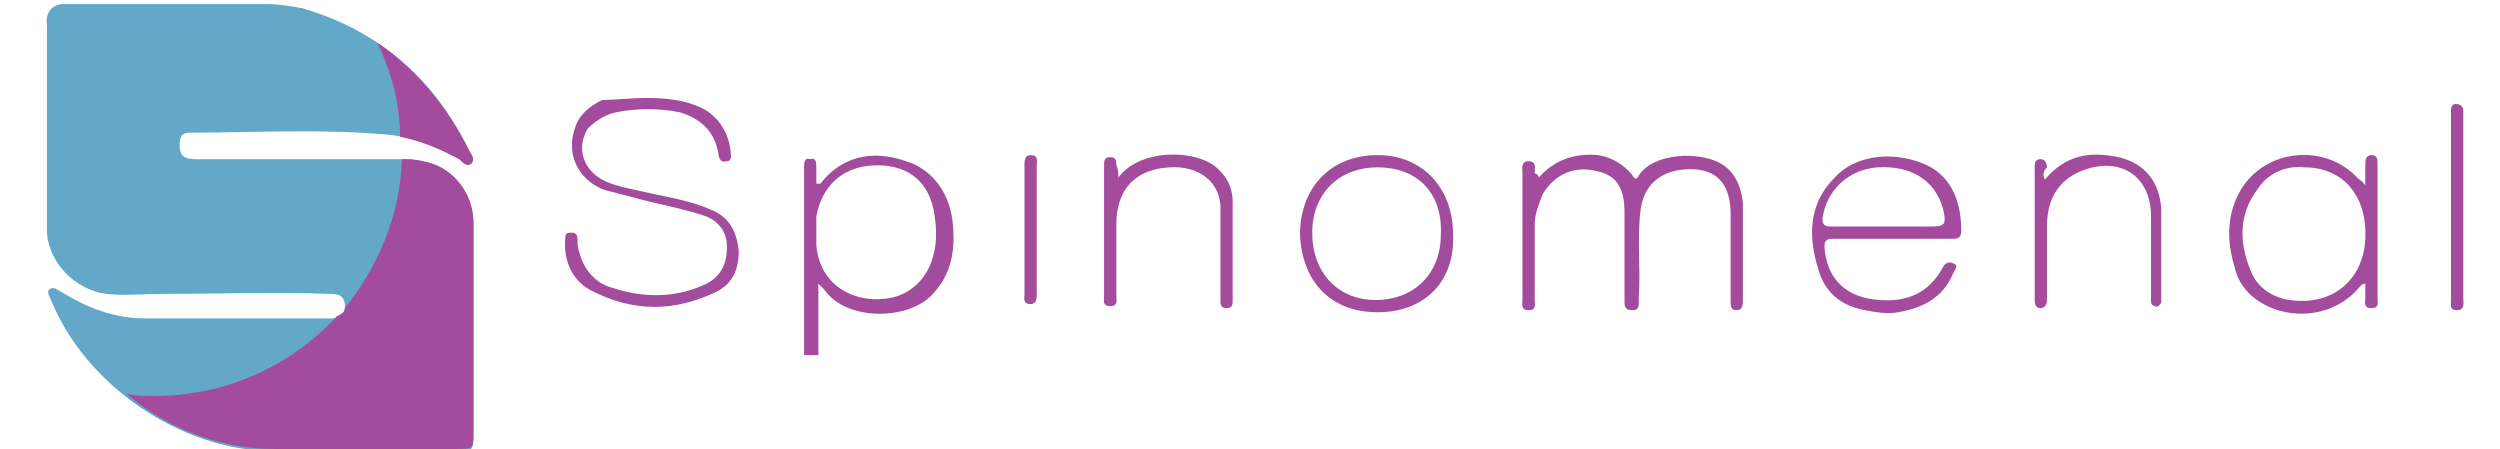
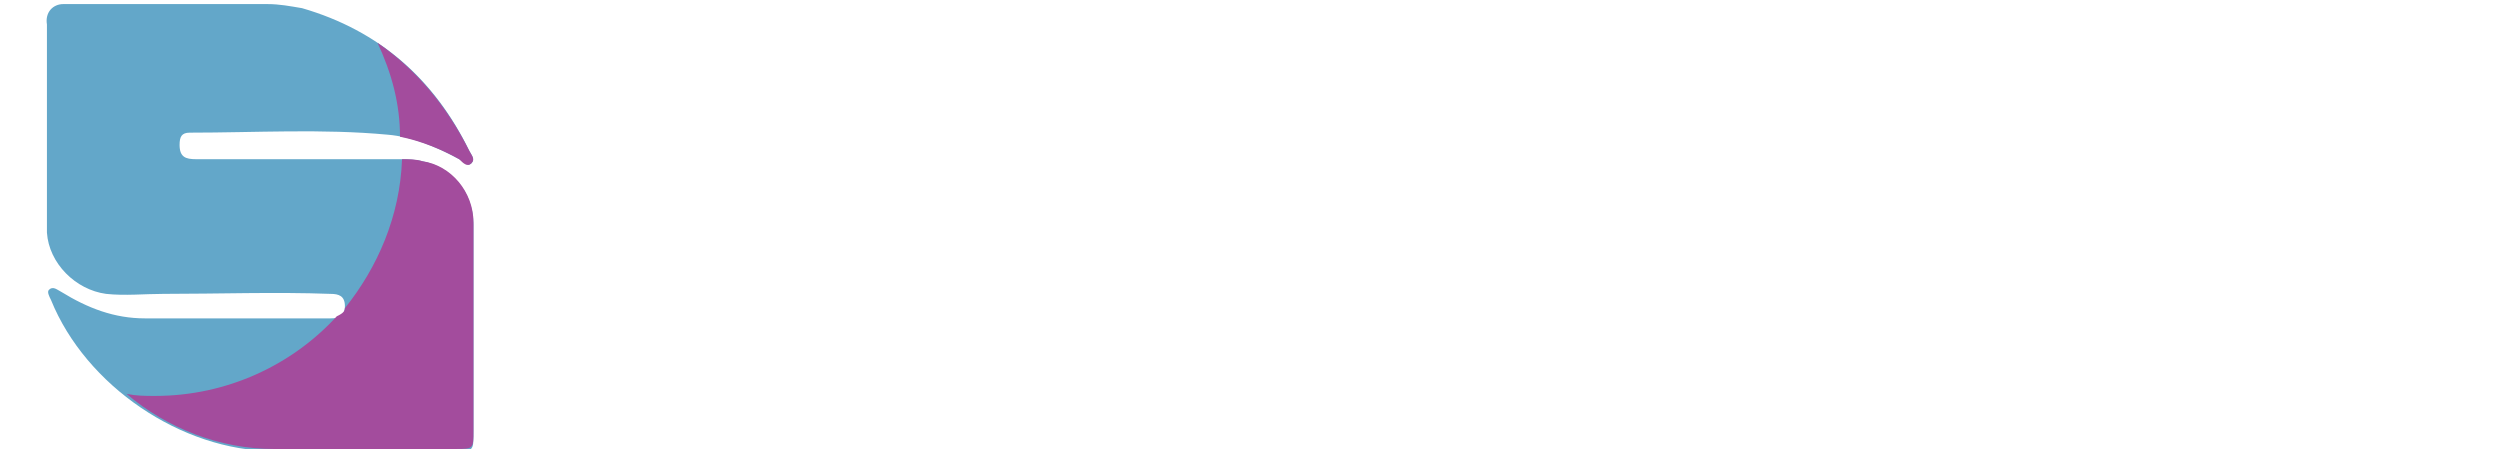
<svg xmlns="http://www.w3.org/2000/svg" version="1.1" id="quickspin" x="0px" y="0px" width="122.5px" height="22px" viewBox="0 0 122.5 22" style="enable-background:new 0 0 122.5 22;" xml:space="preserve">
  <style type="text/css">
	.st0{display:none;}
	.st1{display:inline;fill:#1C1C1C;}
	.st2{fill:#63A7C9;}
	.st3{fill:#A34C9D;}
</style>
  <g class="st0">
-     <path class="st1" d="M20.6,16.4L20.6,16.4L20.6,16.4L20.6,16.4C20.3,16.1,20,16,19.6,16c-0.7,0-1.1,0.5-1.1,1.1   c0,0.3,0.1,0.4,0.3,0.7l0,0l0,0l0.1,0.1c2,2.4,4.7,3.7,7.9,3.7c5.8,0,10.5-4.7,10.5-10.5S32.6,0.5,26.9,0.5c-3.3,0-6.2,1.4-8,3.7   l0,0c-0.1,0.3-0.3,0.5-0.3,0.8c0,0.7,0.5,1.1,1.1,1.1c0.4,0,0.7-0.1,0.9-0.4c1.4-1.7,3.8-2.9,6.3-2.9c4.5,0,8.1,3.7,8.1,8.1   S31.3,19,26.9,19C24.4,19,21.7,17.8,20.6,16.4z" />
    <path class="st1" d="M57.3,8.9L57.3,8.9c0.7,0,1.2-0.5,1.2-1.2S58,6.5,57.3,6.5c-0.1,0-0.1,0-0.3,0c-1.1,0.1-1.8,0.7-2.4,1.2   c-0.9,1.1-1.2,2.1-1.2,3.9s0.3,2.9,1.2,3.8c0.5,0.5,1.3,0.9,2.4,1.2c0.1,0,0.1,0,0.3,0c0.7,0,1.2-0.5,1.2-1.2s-0.5-1.2-1.2-1.2l0,0   c-0.3-0.1-0.5-0.1-0.7-0.4c-0.5-0.4-0.5-1.2-0.5-2.2s0.1-1.8,0.7-2.4C56.9,9.2,57.1,9,57.3,8.9z" />
-     <path class="st1" d="M45.1,3.6c-0.3-0.3-0.7-0.5-1.2-0.5c-0.5,0-0.9,0.3-1.2,0.5c-0.1,0.3-0.1,0.5-0.1,1.1v10.2   c0,0.7,0,0.8,0.1,1.1c0.1,0.4,0.7,0.5,1.2,0.5c0.4,0,0.7-0.1,0.8-0.3c0.3-0.1,0.3-0.4,0.4-0.7c0.7,0.8,1.4,1.1,2.6,1.1   c1.1,0,2-0.3,2.5-0.9c1.1-0.9,1.1-2.5,1.1-4.1c0-1.6-0.1-3.2-1.1-4.1c-0.5-0.5-1.4-0.9-2.5-0.9s-1.8,0.3-2.5,0.9V4.8   C45.3,4.2,45.3,3.9,45.1,3.6z M47,8.9c1.6,0,1.8,1.2,1.8,2.8s-0.3,2.8-1.7,2.8c-1.6,0-1.8-1.2-1.8-2.8C45.3,10.1,45.4,8.9,47,8.9z" />
+     <path class="st1" d="M45.1,3.6c-0.3-0.3-0.7-0.5-1.2-0.5c-0.5,0-0.9,0.3-1.2,0.5c-0.1,0.3-0.1,0.5-0.1,1.1v10.2   c0,0.7,0,0.8,0.1,1.1c0.1,0.4,0.7,0.5,1.2,0.5c0.4,0,0.7-0.1,0.8-0.3c0.3-0.1,0.3-0.4,0.4-0.7c0.7,0.8,1.4,1.1,2.6,1.1   c1.1,0,2-0.3,2.5-0.9c1.1-0.9,1.1-2.5,1.1-4.1c0-1.6-0.1-3.2-1.1-4.1c-0.5-0.5-1.4-0.9-2.5-0.9s-1.8,0.3-2.5,0.9V4.8   C45.3,4.2,45.3,3.9,45.1,3.6z M47,8.9c1.6,0,1.8,1.2,1.8,2.8s-0.3,2.8-1.7,2.8c-1.6,0-1.8-1.2-1.8-2.8z" />
    <path class="st1" d="M25.4,13.9c0.7,0,1.1-0.5,1.1-1.1c0-0.7-0.5-1.1-1.1-1.1s-1.1,0.5-1.1,1.1C24.4,13.5,24.9,13.9,25.4,13.9z" />
    <path class="st1" d="M24.8,4.8c-0.5,0-1.1,0.5-1.1,1.1v3.8c0,0.5,0.5,1.1,1.1,1.1l0,0l0,0c1.1,0,2.5,0,2.5,0c1.1,0,2,0.9,2,2.1   s-0.8,2.1-1.8,2.1c0,0-1.7,0-2.9,0l0,0l0,0h-0.1l0,0c-0.4,0.1-0.7,0.5-0.7,0.9c0,0.5,0.3,0.9,0.7,0.9l0,0l0,0l0,0l0,0   c0.3,0,3.3,0,3.3,0c2.2,0,3.9-1.8,3.9-4.1s-1.7-4.1-3.8-4.1c-0.7,0-1.3,0.1-1.8,0.4V5.9C25.8,5.4,25.4,4.8,24.8,4.8z" />
    <path class="st1" d="M68.1,15.5c0.9-0.9,1.2-2,1.2-3.8S69,8.8,68.1,7.8c-0.7-0.7-1.7-1.2-3.3-1.2s-2.6,0.5-3.3,1.2   c-0.9,0.9-1.2,2-1.2,3.8s0.3,2.9,1.2,3.8c0.7,0.7,1.7,1.2,3.3,1.2S67.4,16.1,68.1,15.5z M63,11.7c0-1.1,0.1-1.8,0.7-2.4   c0.3-0.3,0.7-0.4,1.2-0.4c0.5,0,0.9,0.1,1.2,0.4c0.5,0.5,0.7,1.3,0.7,2.4S66.5,13.5,66,14c-0.3,0.3-0.7,0.4-1.2,0.4   c-0.5,0-0.9-0.1-1.2-0.4C63.1,13.5,63,12.7,63,11.7z" />
    <path class="st1" d="M72.8,14.4L72.8,14.4c-0.7,0-1.2,0.5-1.2,1.2c0,0.7,0.5,1.2,1.2,1.2c0.1,0,0.1,0,0.3,0   c1.1-0.1,1.8-0.7,2.4-1.2c0.9-0.9,1.2-2,1.2-3.8S76.4,8.9,75.5,8c-0.5-0.5-1.3-0.9-2.4-1.2c-0.1,0-0.1,0-0.3,0   c-0.7,0-1.2,0.5-1.2,1.2c0,0.7,0.5,1.2,1.2,1.2l0,0c0.3,0.1,0.5,0.1,0.7,0.4c0.5,0.5,0.7,1.3,0.7,2.4s-0.1,1.8-0.7,2.4   C73.2,14.2,73.1,14.3,72.8,14.4z" />
-     <path class="st1" d="M93.2,18.2c-0.5,0-0.9-0.1-1.6-0.4c-0.4-0.3-0.7-0.3-0.9-0.3c-0.5,0-1.1,0.4-1.1,1.1c0,0.5,0.5,0.9,1.1,1.2   c0.7,0.4,1.4,0.5,2.6,0.5c2.9,0,4.6-1.7,4.6-4.1V8.4c0-0.7,0-0.8-0.1-1.1c-0.1-0.4-0.7-0.5-1.2-0.5c-0.4,0-0.7,0.1-0.8,0.3   c-0.3,0.1-0.3,0.4-0.4,0.7c-0.7-0.8-1.4-1.1-2.5-1.1c-1.1,0-2,0.3-2.5,0.9c-1.2,0.8-1.3,2.1-1.3,3.8s0.1,3,1.1,3.9   c0.5,0.5,1.4,0.9,2.5,0.9c1.1,0,1.8-0.3,2.5-0.9v1.1C95.3,17.2,94.8,18.2,93.2,18.2z M93.6,13.9c-1.6,0-1.7-1.2-1.7-2.5   s0.1-2.5,1.7-2.5s1.7,1.2,1.7,2.5S95,13.9,93.6,13.9z" />
    <path class="st1" d="M104.1,6.7c-1.6,0-2.6,0.5-3.3,1.2c-0.9,0.9-1.2,2-1.2,3.8s0.3,2.9,1.2,3.8c0.7,0.7,1.7,1.2,3.3,1.2   c1.6,0,2.6-0.5,3.3-1.2c0.9-0.9,1.2-2,1.2-3.8s-0.3-2.9-1.2-3.8C106.7,7.2,105.7,6.7,104.1,6.7z M105.3,14   c-0.3,0.3-0.7,0.4-1.2,0.4c-0.5,0-0.9-0.1-1.2-0.4c-0.5-0.5-0.7-1.3-0.7-2.4s0.1-1.8,0.7-2.4c0.3-0.3,0.7-0.4,1.2-0.4   c0.5,0,0.9,0.1,1.2,0.4c0.5,0.5,0.7,1.3,0.7,2.4S105.9,13.5,105.3,14z" />
-     <path class="st1" d="M84.8,16c0.1,0.4,0.7,0.5,1.2,0.5c0.5,0,0.9-0.3,1.2-0.5c0.1-0.3,0.1-0.5,0.1-1.1v-4.6c0-1.1-0.3-2-1.1-2.8   c-0.5-0.5-1.4-0.9-2.5-0.9c-0.9,0-2,0.4-2.6,1.1C81,7.5,81,7.2,80.7,7.1c-0.3-0.1-0.5-0.3-0.8-0.3c-0.5,0-0.9,0.3-1.2,0.5   c-0.3,0.3-0.3,0.4-0.3,1.1v6.6c0,0.5,0,0.8,0.1,1.1c0.1,0.4,0.7,0.5,1.2,0.5c0.5,0,0.9-0.3,1.2-0.5c0.1-0.3,0.1-0.5,0.1-1.1v-4.3   c0-1.3,0.9-1.7,1.7-1.7s1.7,0.4,1.7,1.7v4.3C84.6,15.5,84.6,15.7,84.8,16z" />
  </g>
  <g>
    <path class="st2" d="M3.1,0.2h10c0.6,0,1.1,0.1,1.7,0.2l0,0c3.8,1.1,6.5,3.5,8.2,7c0.1,0.2,0.3,0.4,0.1,0.6   c-0.2,0.2-0.4-0.1-0.6-0.2c-1.1-0.6-2.3-1.1-3.5-1.2c-3.2-0.3-6.5-0.1-9.7-0.1c-0.4,0-0.5,0.2-0.5,0.6c0,0.6,0.3,0.7,0.8,0.7   c3.3,0,6.6,0,9.9,0c0.4,0,0.8,0,1.2,0.1c1.5,0.3,2.5,1.6,2.5,3.1c0,3.4,0,6.8,0,10.2c0,0.9,0,0.9-0.9,0.9c-3,0-5.9,0-8.9,0   c-4.5,0-9.2-3.2-10.9-7.4c-0.1-0.2-0.2-0.4-0.1-0.5c0.2-0.2,0.4,0,0.6,0.1c1.3,0.8,2.6,1.3,4.1,1.3c3,0,6,0,9.1,0   c0.4,0,0.7-0.1,0.7-0.6c0-0.5-0.3-0.6-0.7-0.6c-2.7-0.1-5.5,0-8.2,0c-0.9,0-1.9,0.1-2.8,0c-1.5-0.2-2.8-1.5-2.9-3   c0-3.4,0-6.8,0-10.2C2.2,0.6,2.6,0.2,3.1,0.2z" />
-     <path class="st3" d="M39.4,17.4c0-3,0-5.9,0-8.9c0-0.1,0-0.2,0-0.3c0-0.2,0-0.5,0.3-0.4C40,7.7,40,8,40,8.2c0,0.3,0,0.5,0,0.8   c0.1,0,0.1,0,0.2,0c0,0,0,0,0,0c1-1.3,2.5-1.7,4.2-1.1c1.3,0.4,2.2,1.6,2.3,3.2c0.1,1.2-0.1,2.3-0.9,3.2c-1.1,1.4-4.3,1.5-5.4-0.1   c-0.1-0.1-0.2-0.2-0.3-0.3v3.5L39.4,17.4L39.4,17.4z M43,8.1c-1.6,0-2.7,0.9-3,2.5C40,11.1,40,11.6,40,12c0.2,2.4,2.5,3,4,2.5   c1.4-0.5,2.1-2,1.8-3.9C45.6,9,44.6,8.1,43,8.1L43,8.1L43,8.1z M31.7,4.8c0.9,0,1.9,0.1,2.7,0.5c0.8,0.4,1.3,1.2,1.4,2.1   c0,0.2,0.1,0.5-0.2,0.5c-0.3,0.1-0.4-0.2-0.4-0.4c-0.2-1.1-0.9-1.7-1.9-2c-1-0.2-2.1-0.2-3.1,0c-0.5,0.1-1,0.4-1.4,0.8   c-0.6,1-0.2,2.1,0.9,2.6c0.7,0.3,1.5,0.4,2.3,0.6c1,0.2,2,0.4,2.9,0.8c0.9,0.4,1.2,1.1,1.3,2c0,0.9-0.3,1.6-1.1,2   c-2.1,1-4.1,1-6.2-0.1c-0.9-0.5-1.3-1.5-1.2-2.5c0-0.2,0-0.3,0.3-0.3c0.2,0,0.3,0.1,0.3,0.3c0,0.2,0,0.5,0.1,0.7   c0.2,0.8,0.8,1.5,1.6,1.7c1.5,0.5,3,0.5,4.4-0.1c1-0.4,1.3-1.2,1.2-2.2c-0.1-0.6-0.5-1-1-1.2c-0.9-0.3-1.8-0.5-2.7-0.7   c-0.8-0.2-1.5-0.4-2.3-0.6c-1.3-0.5-1.9-1.8-1.4-3.1c0.2-0.6,0.7-1,1.3-1.3C30.1,4.9,30.9,4.8,31.7,4.8L31.7,4.8z M75.4,8.7   c0.8-0.9,1.8-1.2,2.9-1.1c0.7,0.1,1.3,0.5,1.7,1c0.1,0.2,0.2,0.2,0.3,0C81,7.5,83.2,7.4,84.3,8c0.7,0.4,1,1.1,1.1,1.9   c0,1.6,0,3.2,0,4.8c0,0.2,0,0.5-0.3,0.5c-0.3,0-0.3-0.2-0.3-0.5c0-1.2,0-2.4,0-3.5c0-0.2,0-0.5,0-0.7c0-1.4-0.6-2.1-1.7-2.2   c-1.5-0.1-2.5,0.6-2.7,1.9c-0.2,1.5,0,2.9-0.1,4.4c0,0.1,0,0.2,0,0.2c0,0.2,0,0.4-0.3,0.4c-0.3,0-0.4-0.1-0.4-0.4   c0-0.5,0-1.1,0-1.6c0-0.9,0-1.9,0-2.8c0-1.2-0.4-1.8-1.3-2c-1.1-0.3-2.1,0.1-2.7,1.1c-0.2,0.5-0.4,1-0.4,1.5c0,1.2,0,2.5,0,3.7   c0,0.2,0.1,0.5-0.3,0.5c-0.4,0-0.3-0.3-0.3-0.5c0-2.1,0-4.1,0-6.2c0-0.2-0.1-0.6,0.3-0.6c0.4,0,0.3,0.3,0.3,0.6   C75.3,8.5,75.4,8.6,75.4,8.7z M92.7,11.7c-1,0-1.9,0-2.9,0c-0.3,0-0.4,0.1-0.4,0.4c0.1,1.6,1.1,2.5,2.7,2.6   c1.3,0.1,2.4-0.3,3.1-1.6c0.1-0.2,0.3-0.3,0.5-0.2c0,0,0,0,0,0c0.3,0.1,0.1,0.3,0,0.5c-0.5,1.2-1.5,1.7-2.7,1.9   c-0.5,0.1-1.1,0-1.6-0.1c-1.2-0.2-2-0.9-2.3-2c-0.5-1.6-0.5-3.2,0.8-4.5c1-1.1,2.8-1.3,4.3-0.7c1.3,0.5,1.9,1.7,1.9,3.3   c0,0.3-0.1,0.4-0.4,0.4C94.7,11.7,93.7,11.7,92.7,11.7L92.7,11.7L92.7,11.7z M92.3,11.1c0.8,0,1.6,0,2.3,0c0.7,0,0.8-0.1,0.6-0.9   c-0.4-1.4-1.6-2.1-3.2-2c-1.4,0.1-2.5,1.1-2.7,2.5c0,0.3,0.1,0.4,0.4,0.4C90.6,11.1,91.4,11.1,92.3,11.1L92.3,11.1z M115.9,9.1   c0-0.4,0-0.7,0-1c0-0.2,0-0.5,0.3-0.5c0.3,0,0.3,0.2,0.3,0.5c0,0.9,0,1.8,0,2.6c0,1.3,0,2.6,0,3.9c0,0.2,0.1,0.5-0.3,0.5   c-0.4,0-0.3-0.3-0.3-0.5c0-0.2,0-0.5,0-0.7c-0.2,0-0.3,0.2-0.4,0.3c-1.1,1.2-2.9,1.5-4.4,0.8c-0.8-0.4-1.4-1-1.6-1.9   c-0.4-1.3-0.4-2.6,0.3-3.8c1.2-2,4.1-2.3,5.7-0.6C115.6,8.8,115.8,8.9,115.9,9.1L115.9,9.1z M112.9,8.2c-0.9-0.1-1.8,0.3-2.3,1.1   c-0.9,1.2-0.9,2.6-0.3,4c0.3,0.8,1.1,1.3,1.9,1.4c2,0.3,3.6-0.9,3.7-3C116,9.7,114.9,8.2,112.9,8.2z M67.5,15.3   c-2.3,0-3.7-1.5-3.8-3.8c0-2.3,1.5-3.9,3.8-3.9c2.2,0,3.7,1.6,3.7,3.9C71.3,13.8,69.8,15.3,67.5,15.3z M67.5,8.2   c-1.9,0-3.2,1.3-3.2,3.2c0,2,1.3,3.3,3.1,3.3c1.9,0,3.2-1.3,3.2-3.2C70.7,9.5,69.5,8.2,67.5,8.2L67.5,8.2z M100.2,8.8   c1-1.2,2.2-1.4,3.6-1.1c1.3,0.3,2,1.2,2.1,2.5c0,1.4,0,2.8,0,4.2c0,0.1,0,0.3,0,0.4c0,0.1-0.2,0.3-0.3,0.2c0,0,0,0,0,0   c-0.1,0-0.2-0.1-0.2-0.2c0,0,0,0,0,0c0-0.1,0-0.3,0-0.4c0-1.3,0-2.6,0-3.8c0-1.9-1.4-2.9-3.2-2.3c-1.2,0.4-1.9,1.3-1.9,2.8   c0,1.1,0,2.2,0,3.2c0,0.1,0,0.3,0,0.4c0,0.2-0.1,0.4-0.3,0.4c-0.2,0-0.3-0.1-0.3-0.4c0-0.1,0-0.3,0-0.4c0-1.9,0-3.9,0-5.8   c0-0.1,0-0.2,0-0.3c0-0.2,0-0.4,0.3-0.4c0.2,0,0.3,0.2,0.3,0.4C100.1,8.4,100.1,8.6,100.2,8.8L100.2,8.8z M54.8,8.7   c1.1-1.5,4.1-1.4,5-0.3c0.4,0.4,0.6,0.9,0.6,1.5c0,1.6,0,3.2,0,4.8c0,0.2,0,0.4-0.3,0.4c-0.3,0-0.3-0.2-0.3-0.4c0-1.4,0-2.9,0-4.3   c0.1-1.5-1.1-2.3-2.5-2.2c-1.7,0.1-2.6,1.1-2.6,2.8c0,1.2,0,2.4,0,3.5c0,0.2,0.1,0.5-0.3,0.5c-0.4,0-0.3-0.3-0.3-0.5   c0-2.1,0-4.2,0-6.4c0-0.2,0-0.4,0.3-0.4c0.3,0,0.3,0.2,0.3,0.4C54.8,8.3,54.8,8.5,54.8,8.7L54.8,8.7z M120.1,10.1   c0-1.4,0-2.9,0-4.3c0-0.1,0-0.3,0-0.4c0-0.2,0.1-0.3,0.2-0.3c0,0,0,0,0.1,0c0.1,0,0.3,0.1,0.3,0.3c0,0,0,0,0,0c0,0.1,0,0.3,0,0.4   c0,2.9,0,5.8,0,8.7c0,0,0,0.1,0,0.1c0,0.2,0.1,0.6-0.3,0.6c-0.4,0-0.3-0.3-0.3-0.5C120.1,13.1,120.1,11.6,120.1,10.1L120.1,10.1   L120.1,10.1z M50.8,11.3c0,1,0,2.1,0,3.1c0,0.2,0,0.5-0.3,0.5c-0.4,0-0.3-0.3-0.3-0.5c0-2.1,0-4.2,0-6.3c0-0.2,0-0.5,0.3-0.5   c0.4,0,0.3,0.3,0.3,0.5C50.8,9.2,50.8,10.3,50.8,11.3z" />
    <g>
      <path class="st3" d="M19.6,6.7c1,0.2,2,0.6,2.9,1.1C22.7,8,22.9,8.2,23.1,8c0.2-0.2,0-0.4-0.1-0.6c-1.1-2.2-2.6-4-4.5-5.3    C19.2,3.6,19.6,5.1,19.6,6.7z" />
      <path class="st3" d="M20.7,7.9c-0.3-0.1-0.7-0.1-1-0.1c-0.1,2.8-1.2,5.3-2.8,7.3c0,0.2-0.2,0.3-0.4,0.4c-2.2,2.4-5.4,3.9-8.9,3.9    c-0.5,0-0.9,0-1.4-0.1C8.2,21,10.8,22,13.4,22c3,0,5.9,0,8.9,0c0.9,0,0.9,0,0.9-0.9c0-3.4,0-6.8,0-10.2    C23.2,9.4,22.1,8.1,20.7,7.9z" />
    </g>
  </g>
</svg>